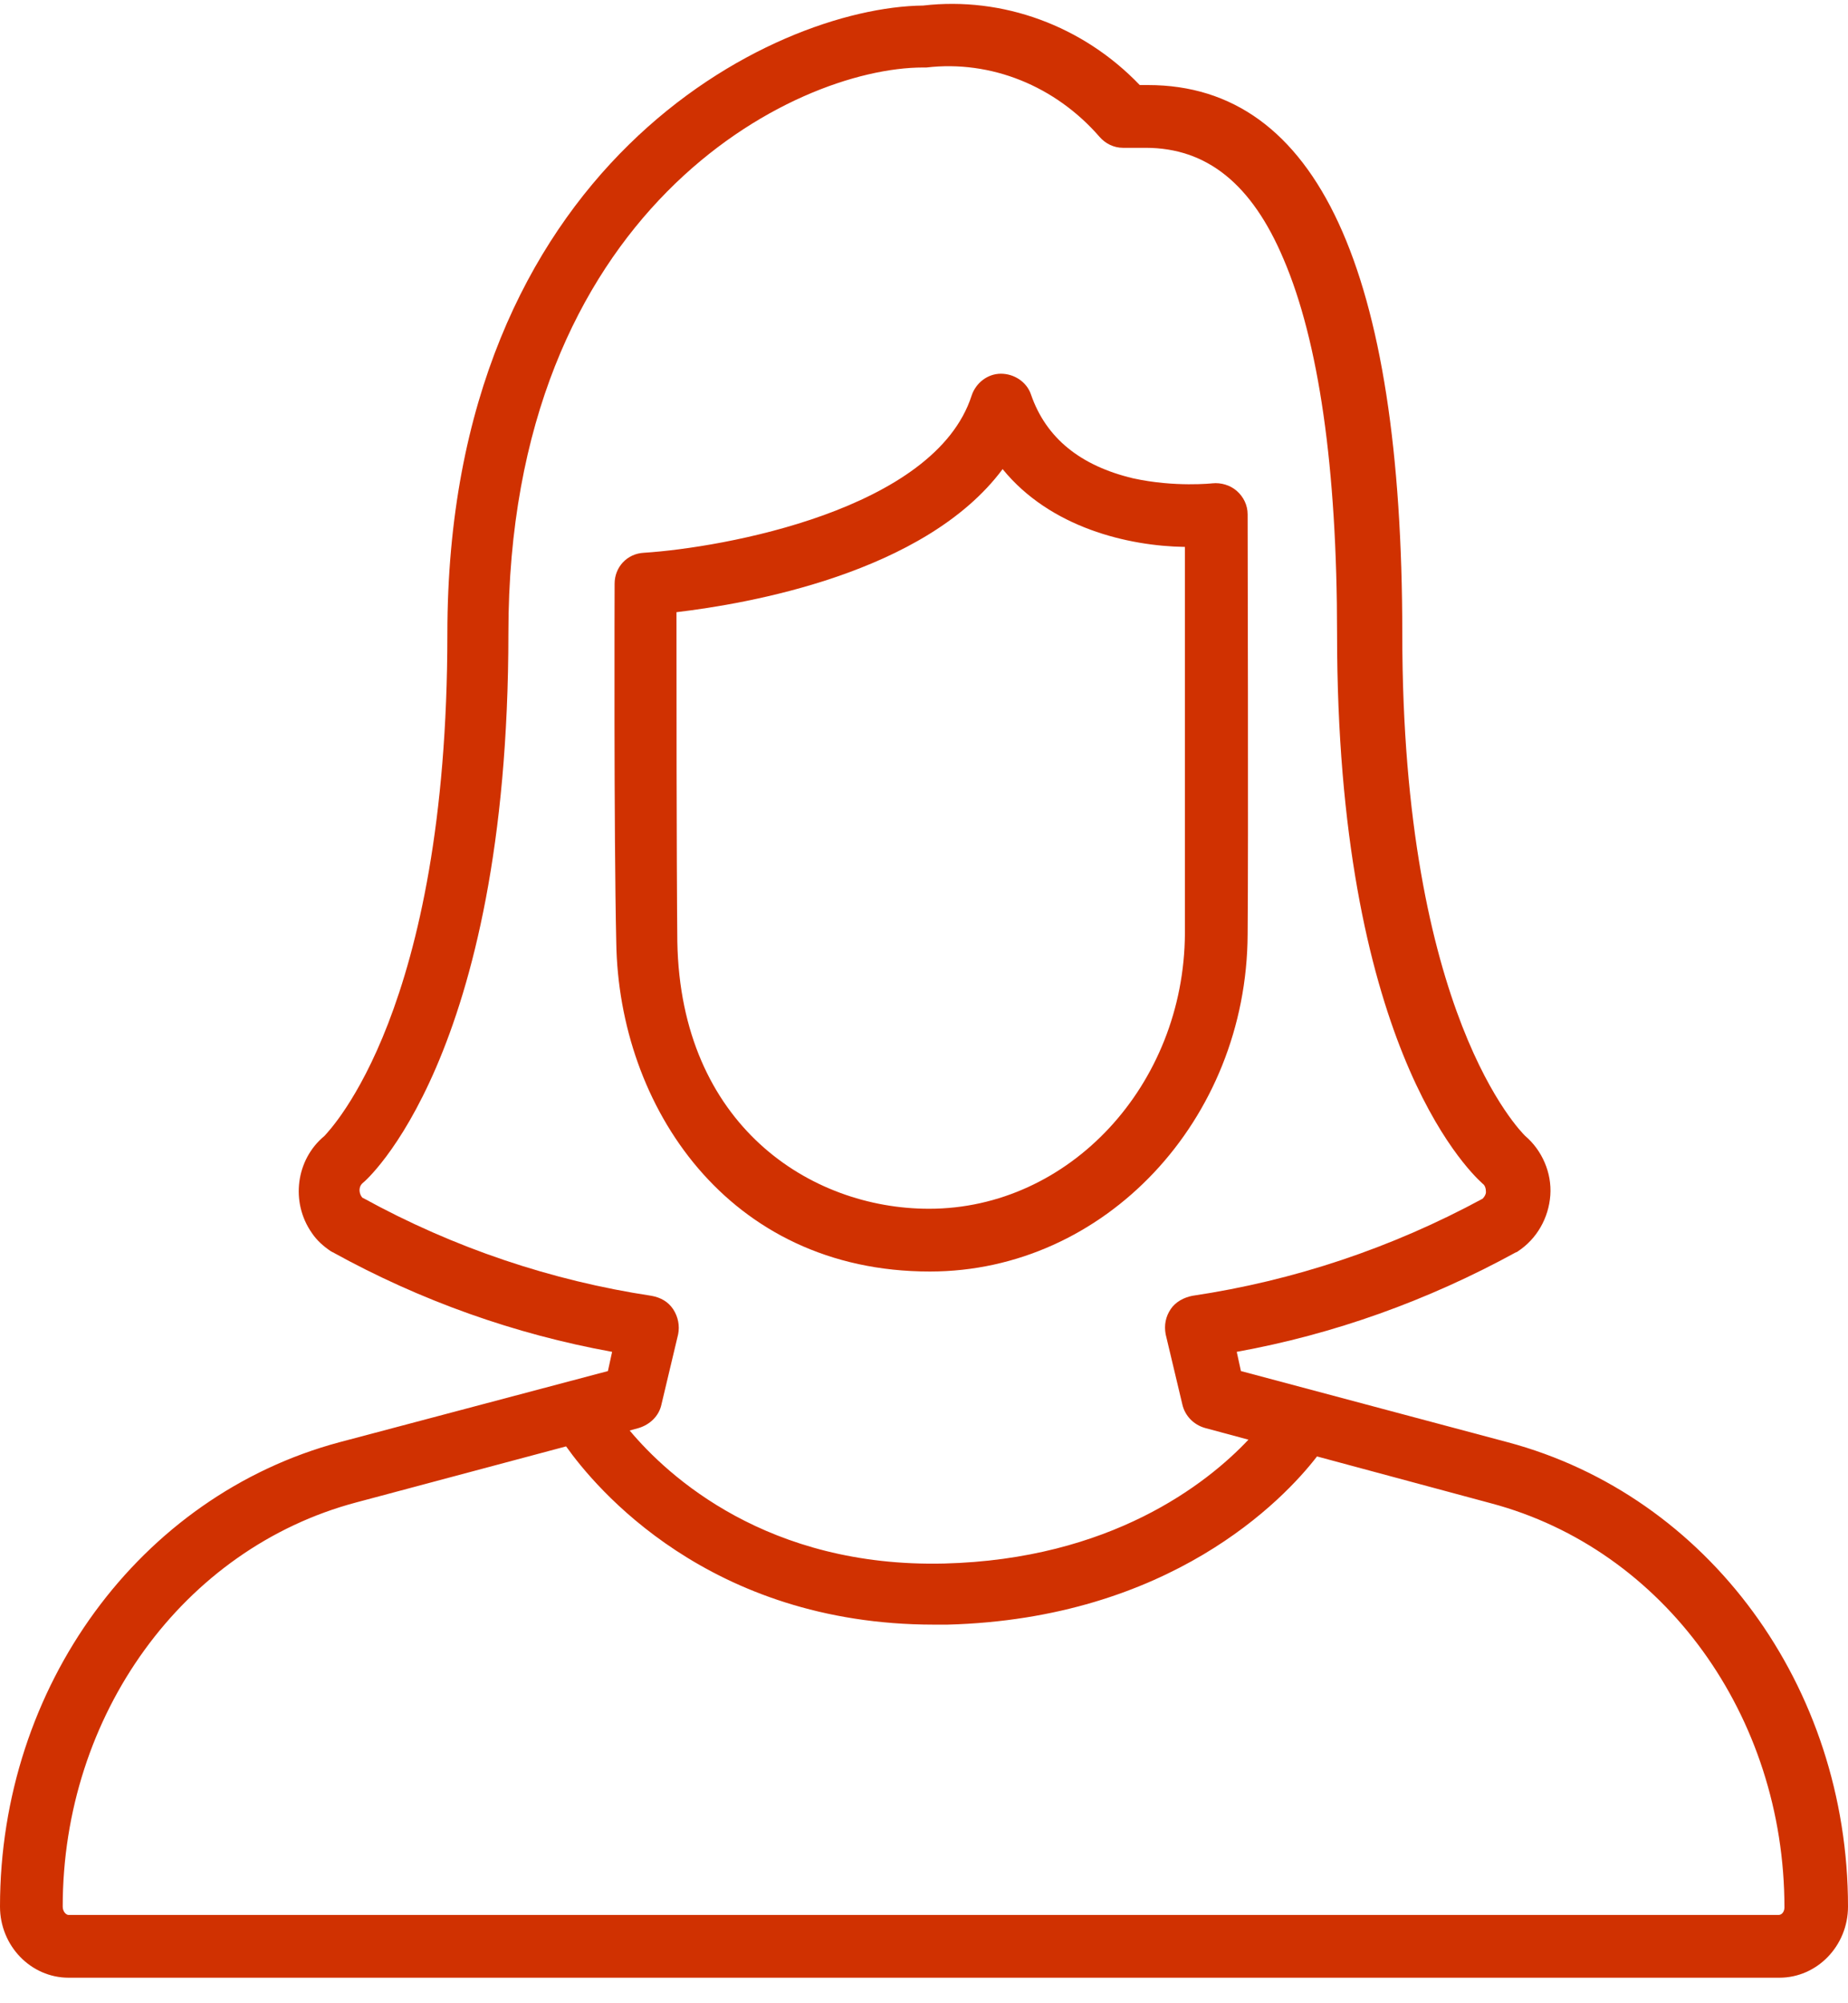
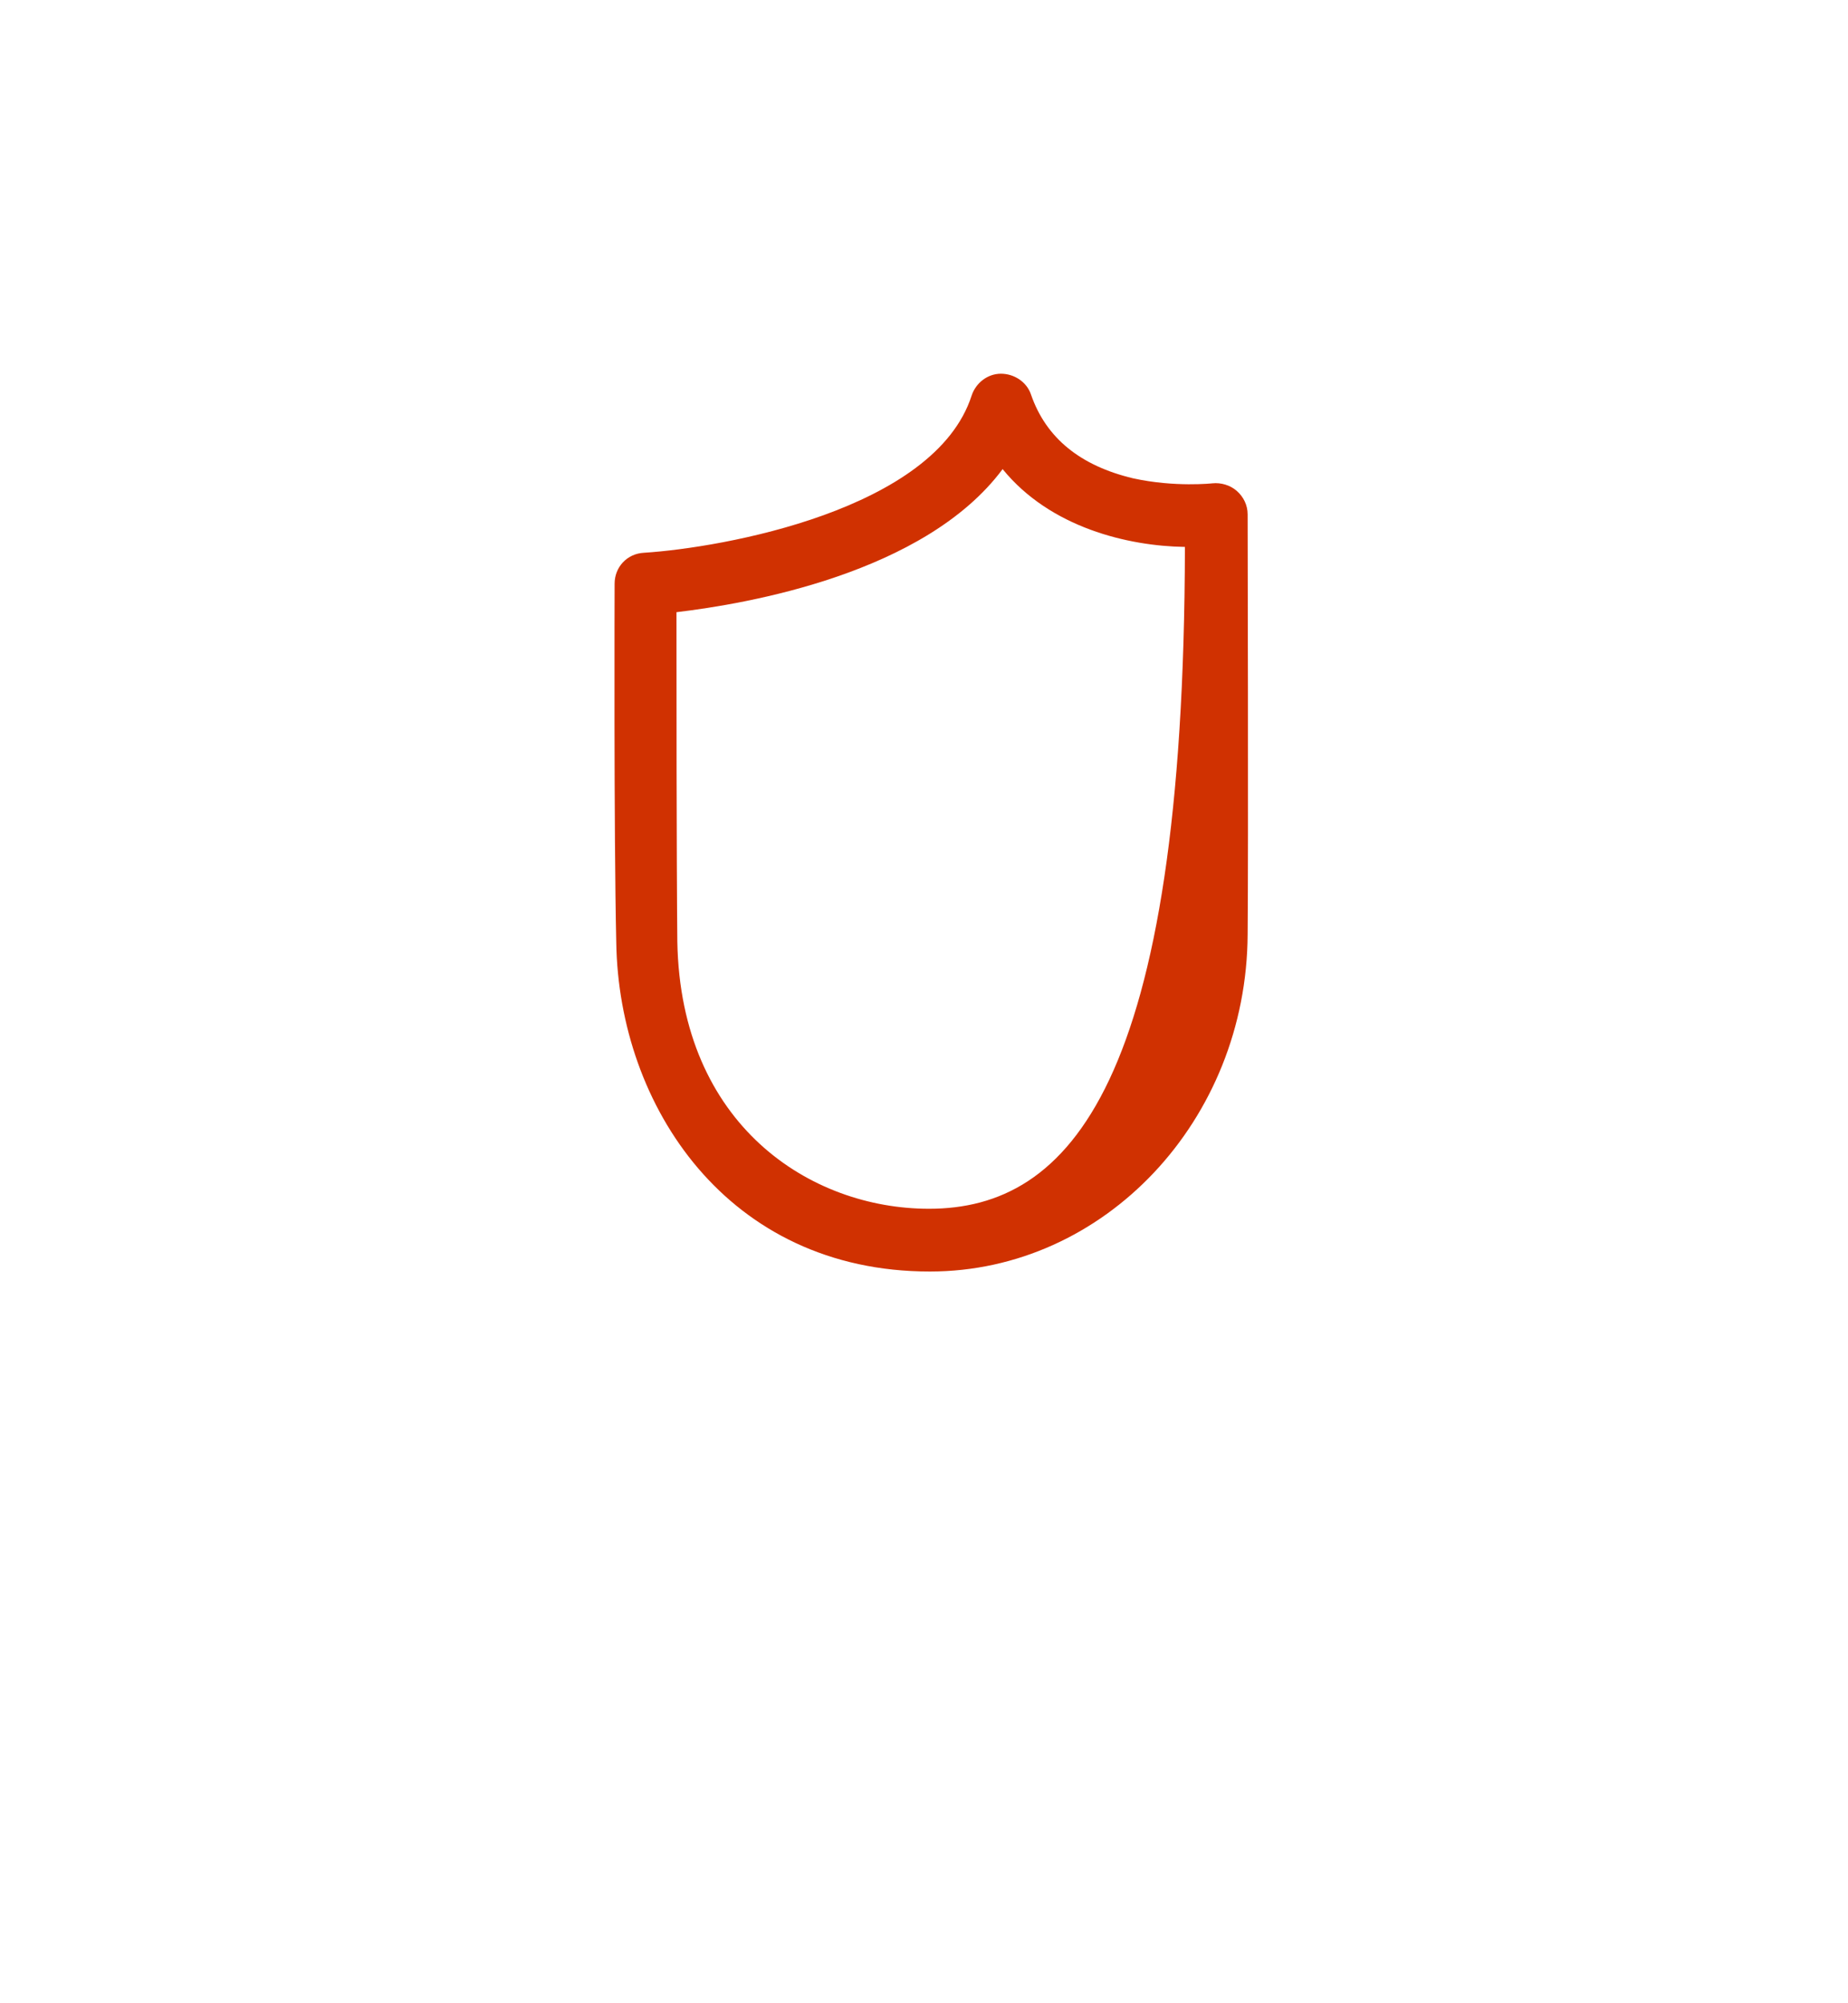
<svg xmlns="http://www.w3.org/2000/svg" width="48" height="52" viewBox="0 0 48 52" fill="none">
-   <path d="M39.16 37.437L32.232 35.59L32.123 35.091C34.642 34.635 37.075 33.766 39.377 32.506C39.399 32.506 39.421 32.485 39.421 32.485C39.92 32.159 40.224 31.616 40.268 31.029C40.311 30.443 40.051 29.857 39.616 29.487C39.508 29.379 36.423 26.338 36.423 16.456C36.423 7.008 34.208 2.208 29.821 2.208H29.604C28.127 0.666 26.042 -0.095 23.978 0.144C20.069 0.188 11.62 4.293 11.62 16.456C11.62 26.229 8.579 29.314 8.427 29.487C7.689 30.095 7.537 31.203 8.101 32.007C8.232 32.202 8.405 32.354 8.601 32.485C8.623 32.485 8.623 32.506 8.644 32.506C10.925 33.766 13.379 34.635 15.899 35.091L15.79 35.59L8.818 37.437C3.627 38.827 0 43.779 0 49.491C0 50.512 0.804 51.337 1.781 51.337H46.219C47.196 51.337 48 50.512 48 49.491C48 43.779 44.373 38.827 39.16 37.437ZM9.426 31.095C9.405 31.095 9.405 31.073 9.383 31.051C9.318 30.942 9.318 30.791 9.426 30.704C9.47 30.682 13.205 27.467 13.205 16.434C13.205 5.444 20.612 1.752 23.978 1.752C24 1.752 24.043 1.752 24.065 1.752C25.738 1.556 27.41 2.229 28.561 3.554C28.713 3.728 28.93 3.837 29.169 3.837H29.756C31.341 3.837 32.514 4.771 33.339 6.725C34.252 8.854 34.729 12.133 34.729 16.456C34.729 26.99 38.053 30.313 38.509 30.725C38.574 30.769 38.596 30.856 38.596 30.942C38.596 31.008 38.552 31.073 38.509 31.116C36.141 32.398 33.6 33.245 30.972 33.636C30.755 33.679 30.538 33.788 30.407 33.983C30.277 34.179 30.233 34.396 30.277 34.635L30.711 36.459C30.776 36.742 30.994 36.98 31.298 37.067L32.427 37.371C31.341 38.523 28.843 40.477 24.521 40.586C19.939 40.694 17.354 38.327 16.355 37.133L16.594 37.067C16.876 36.98 17.115 36.763 17.18 36.459L17.614 34.635C17.658 34.418 17.614 34.179 17.484 33.983C17.354 33.788 17.158 33.679 16.919 33.636C14.335 33.245 11.794 32.398 9.426 31.095ZM46.197 49.708H1.781C1.716 49.708 1.629 49.621 1.629 49.491C1.629 44.517 4.757 40.195 9.252 39L14.704 37.545C15.443 38.588 18.396 42.172 24.261 42.172C24.369 42.172 24.5 42.172 24.608 42.172C30.386 42.019 33.339 38.935 34.208 37.806L38.726 39.022C43.222 40.217 46.349 44.539 46.349 49.513C46.349 49.621 46.284 49.708 46.197 49.708Z" fill="#D03101" />
-   <path d="M24.152 33.006C28.692 33.006 32.384 29.075 32.406 24.253C32.427 22.016 32.406 13.437 32.406 13.35C32.406 13.111 32.297 12.894 32.123 12.742C31.949 12.59 31.71 12.524 31.493 12.546C31.493 12.546 30.516 12.655 29.43 12.416C28.062 12.09 27.171 11.373 26.78 10.244C26.672 9.918 26.346 9.701 25.998 9.701C25.651 9.701 25.347 9.94 25.238 10.266C24.282 13.241 18.766 14.219 16.724 14.349C16.29 14.371 15.964 14.718 15.964 15.152C15.964 15.218 15.942 21.603 16.007 24.47C16.073 28.706 18.896 33.006 24.152 33.006ZM17.571 15.891C19.396 15.674 24.022 14.892 26.042 12.177C27.28 13.697 29.3 14.175 30.777 14.197C30.777 16.434 30.777 22.428 30.777 24.231C30.755 28.163 27.779 31.377 24.13 31.377C21.046 31.377 17.68 29.205 17.593 24.448C17.571 22.168 17.571 17.672 17.571 15.891Z" fill="#D03101" />
+   <path d="M24.152 33.006C28.692 33.006 32.384 29.075 32.406 24.253C32.427 22.016 32.406 13.437 32.406 13.35C32.406 13.111 32.297 12.894 32.123 12.742C31.949 12.59 31.71 12.524 31.493 12.546C31.493 12.546 30.516 12.655 29.43 12.416C28.062 12.09 27.171 11.373 26.78 10.244C26.672 9.918 26.346 9.701 25.998 9.701C25.651 9.701 25.347 9.94 25.238 10.266C24.282 13.241 18.766 14.219 16.724 14.349C16.29 14.371 15.964 14.718 15.964 15.152C15.964 15.218 15.942 21.603 16.007 24.47C16.073 28.706 18.896 33.006 24.152 33.006ZM17.571 15.891C19.396 15.674 24.022 14.892 26.042 12.177C27.28 13.697 29.3 14.175 30.777 14.197C30.755 28.163 27.779 31.377 24.13 31.377C21.046 31.377 17.68 29.205 17.593 24.448C17.571 22.168 17.571 17.672 17.571 15.891Z" fill="#D03101" />
</svg>